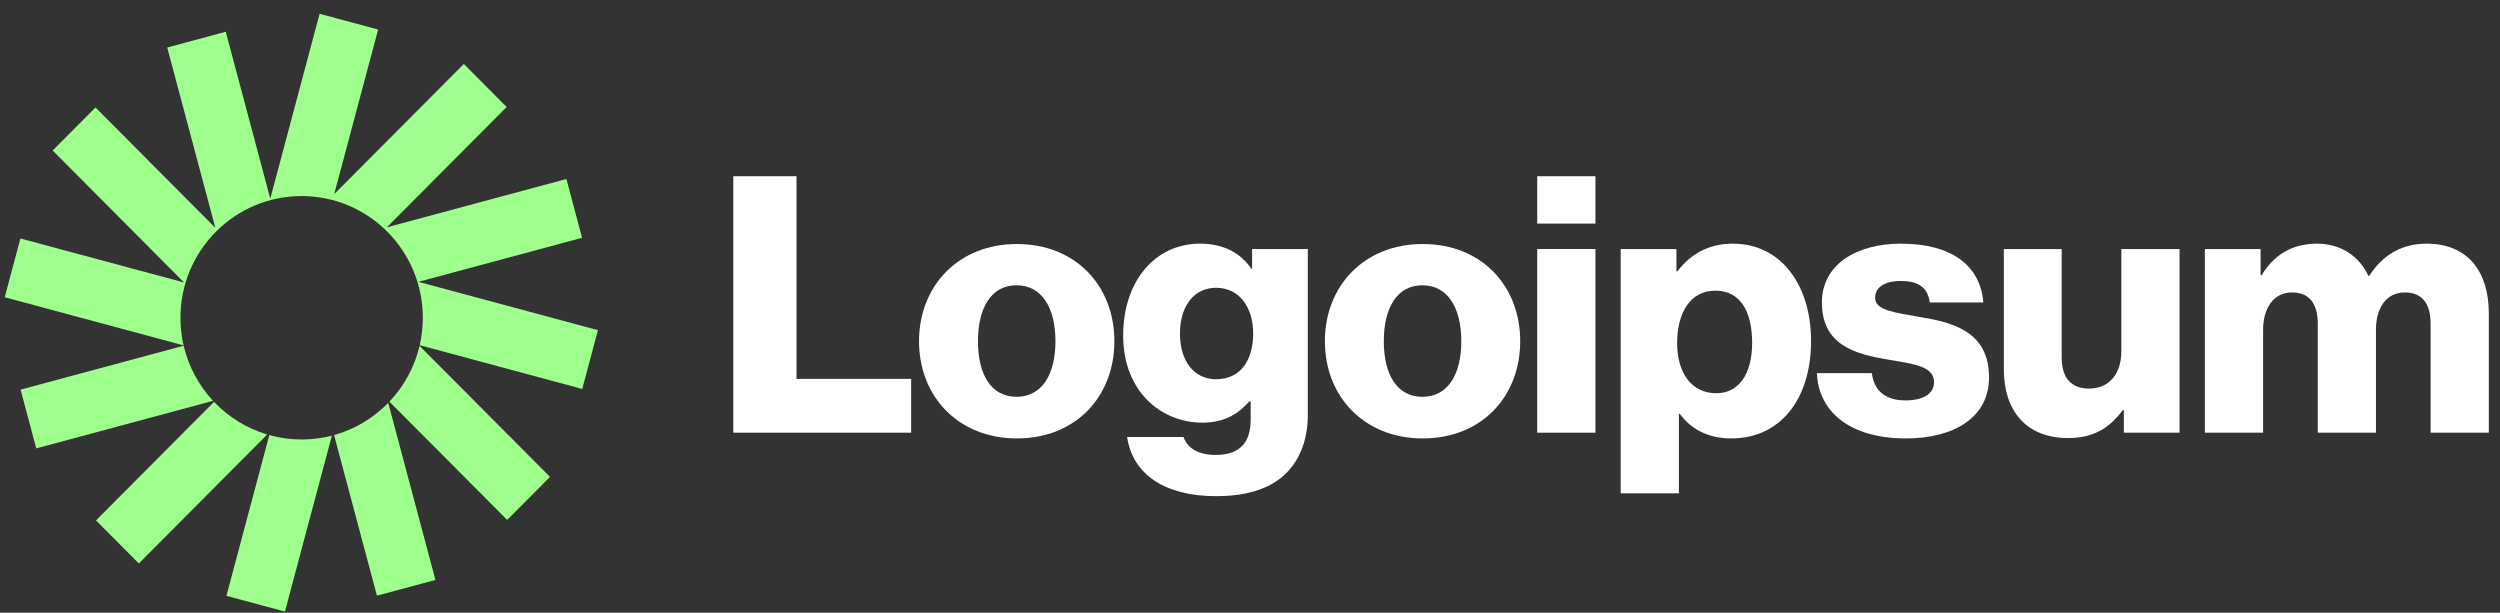
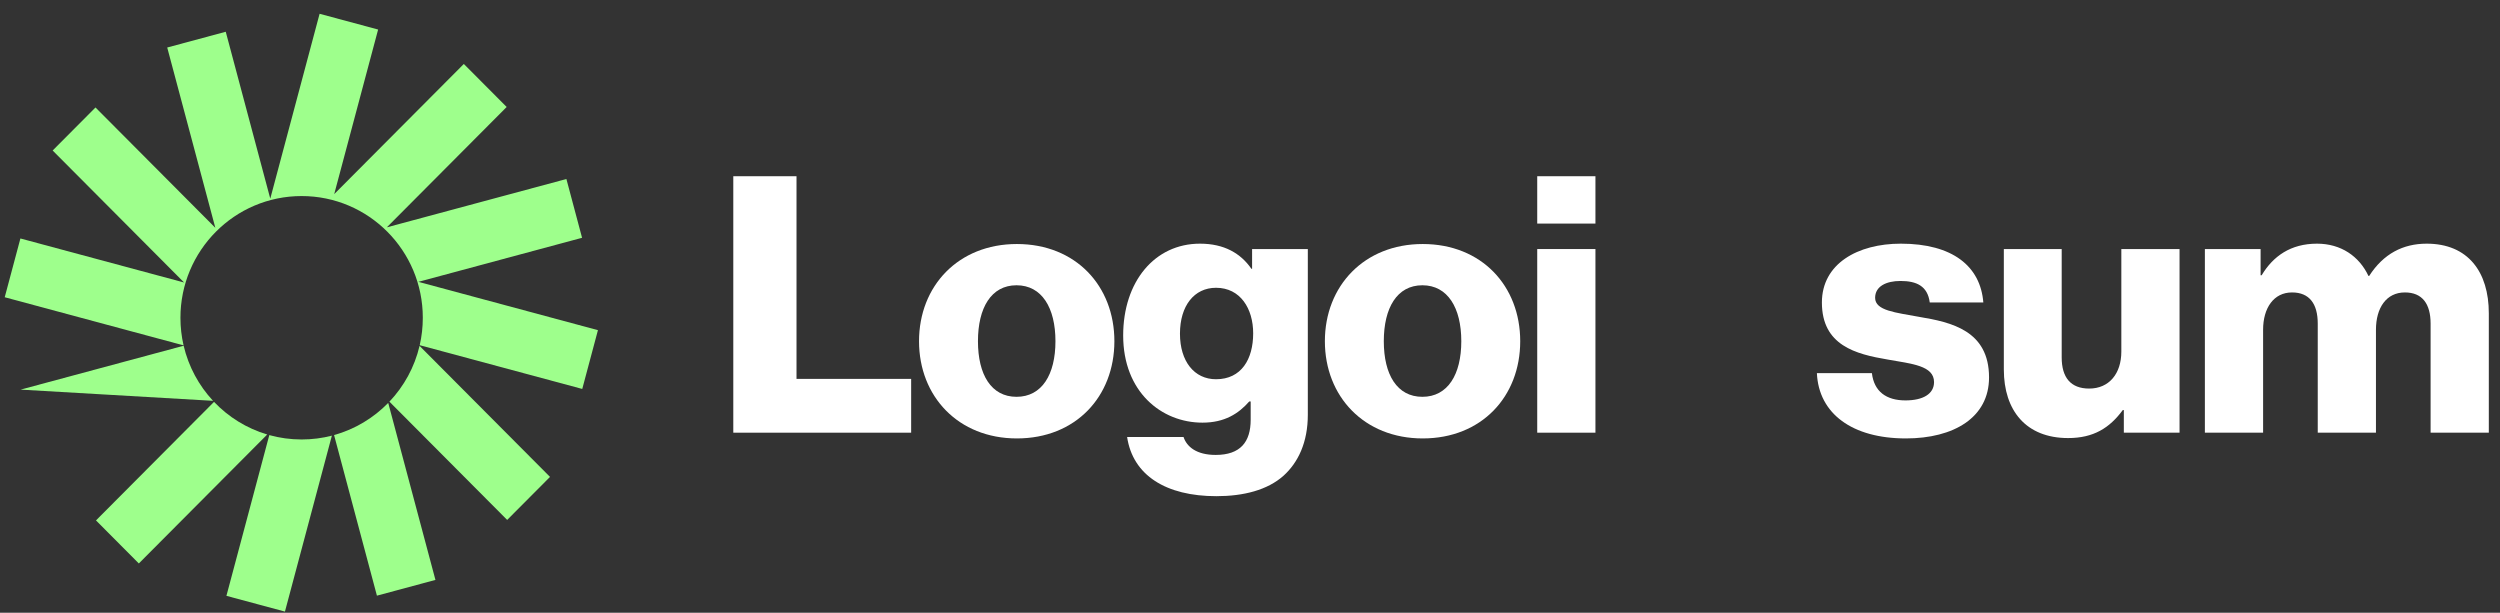
<svg xmlns="http://www.w3.org/2000/svg" width="204" height="50" viewBox="0 0 204 50" fill="none">
  <rect x="0" y="0" width="204" height="50" fill="#333333" stroke="none" />
  <g clip-path="url(#clip0_208_7013)">
    <path d="M59.837 35.307H74.35V30.917H64.995V14.38H59.837V35.307Z" fill="white" />
    <path d="M82.949 32.38C80.879 32.38 79.801 30.566 79.801 27.844C79.801 25.122 80.879 23.278 82.949 23.278C85.018 23.278 86.125 25.122 86.125 27.844C86.125 30.566 85.018 32.38 82.949 32.38ZM82.978 35.776C87.786 35.776 90.934 32.351 90.934 27.844C90.934 23.337 87.786 19.912 82.978 19.912C78.198 19.912 74.993 23.337 74.993 27.844C74.993 32.351 78.198 35.776 82.978 35.776Z" fill="white" />
    <path d="M99.257 40.488C101.472 40.488 103.425 39.99 104.736 38.819C105.931 37.737 106.718 36.098 106.718 33.844V20.322H102.171V21.932H102.113C101.239 20.673 99.898 19.883 97.917 19.883C94.216 19.883 91.651 22.985 91.651 27.376C91.651 31.971 94.769 34.488 98.121 34.488C99.927 34.488 101.064 33.756 101.938 32.761H102.055V34.254C102.055 36.068 101.21 37.122 99.199 37.122C97.625 37.122 96.838 36.449 96.576 35.658H91.972C92.438 38.79 95.148 40.488 99.257 40.488ZM99.228 30.946C97.45 30.946 96.285 29.483 96.285 27.229C96.285 24.946 97.45 23.483 99.228 23.483C101.21 23.483 102.259 25.18 102.259 27.2C102.259 29.307 101.297 30.946 99.228 30.946Z" fill="white" />
    <path d="M116.066 32.38C113.997 32.38 112.918 30.566 112.918 27.844C112.918 25.122 113.997 23.278 116.066 23.278C118.135 23.278 119.242 25.122 119.242 27.844C119.242 30.566 118.135 32.38 116.066 32.38ZM116.095 35.776C120.904 35.776 124.05 32.351 124.05 27.844C124.05 23.337 120.904 19.912 116.095 19.912C111.316 19.912 108.11 23.337 108.11 27.844C108.11 32.351 111.316 35.776 116.095 35.776Z" fill="white" />
    <path d="M125.438 35.307H130.188V20.322H125.438V35.307ZM125.438 18.244H130.188V14.38H125.438V18.244Z" fill="white" />
-     <path d="M132.249 40.254H136.999V33.756H137.058C137.99 35.015 139.36 35.776 141.283 35.776C145.188 35.776 147.782 32.673 147.782 27.815C147.782 23.307 145.363 19.883 141.4 19.883C139.36 19.883 137.903 20.79 136.883 22.137H136.795V20.322H132.249V40.254ZM140.059 32.088C138.019 32.088 136.854 30.419 136.854 27.99C136.854 25.561 137.903 23.717 139.972 23.717C142.012 23.717 142.974 25.415 142.974 27.99C142.974 30.537 141.866 32.088 140.059 32.088Z" fill="white" />
    <path d="M155.516 35.776C159.421 35.776 162.306 34.078 162.306 30.8C162.306 26.966 159.217 26.293 156.594 25.854C154.7 25.502 153.01 25.356 153.01 24.302C153.01 23.366 153.913 22.927 155.079 22.927C156.39 22.927 157.294 23.337 157.468 24.683H161.84C161.607 21.727 159.334 19.883 155.108 19.883C151.582 19.883 148.667 21.522 148.667 24.683C148.667 28.195 151.436 28.898 154.03 29.337C156.011 29.688 157.818 29.834 157.818 31.18C157.818 32.146 156.915 32.673 155.487 32.673C153.913 32.673 152.922 31.942 152.747 30.449H148.259C148.405 33.756 151.144 35.776 155.516 35.776Z" fill="white" />
    <path d="M168.759 35.746C170.828 35.746 172.139 34.927 173.218 33.463H173.305V35.307H177.851V20.322H173.101V28.693C173.101 30.478 172.11 31.707 170.478 31.707C168.963 31.707 168.234 30.8 168.234 29.161V20.322H163.513V30.156C163.513 33.493 165.32 35.746 168.759 35.746Z" fill="white" />
    <path d="M179.918 35.307H184.669V26.907C184.669 25.122 185.543 23.863 187.029 23.863C188.457 23.863 189.128 24.8 189.128 26.41V35.307H193.878V26.907C193.878 25.122 194.723 23.863 196.238 23.863C197.666 23.863 198.337 24.8 198.337 26.41V35.307H203.087V25.561C203.087 22.195 201.397 19.883 198.016 19.883C196.093 19.883 194.49 20.702 193.324 22.517H193.266C192.508 20.907 191.022 19.883 189.069 19.883C186.913 19.883 185.485 20.907 184.552 22.459H184.465V20.322H179.918V35.307Z" fill="white" />
    <path d="M30.855 2.41L26.079 1.125L22.054 16.21L18.421 2.591L13.645 3.877L17.571 18.59L7.792 8.77L4.296 12.281L15.022 23.053L1.665 19.459L0.385 24.255L14.979 28.183C14.812 27.459 14.724 26.704 14.724 25.93C14.724 20.445 19.151 15.998 24.613 15.998C30.074 15.998 34.501 20.445 34.501 25.93C34.501 26.7 34.414 27.449 34.249 28.169L47.512 31.738L48.792 26.941L34.14 22.998L47.497 19.404L46.218 14.607L31.566 18.55L41.344 8.73L37.848 5.219L27.271 15.841L30.855 2.41Z" fill="#9EFF8C" />
    <path d="M34.236 28.224C33.826 29.963 32.962 31.525 31.776 32.776L41.385 42.426L44.881 38.915L34.236 28.224Z" fill="#9EFF8C" />
    <path d="M31.679 32.877C30.479 34.108 28.962 35.027 27.26 35.501L30.757 48.606L35.532 47.321L31.679 32.877Z" fill="#9EFF8C" />
    <path d="M27.082 35.549C26.293 35.753 25.465 35.861 24.613 35.861C23.699 35.861 22.815 35.736 21.975 35.504L18.476 48.62L23.251 49.906L27.082 35.549Z" fill="#9EFF8C" />
    <path d="M21.806 35.455C20.131 34.958 18.641 34.028 17.465 32.793L7.833 42.466L11.329 45.978L21.806 35.455Z" fill="#9EFF8C" />
-     <path d="M17.385 32.707C16.229 31.465 15.387 29.924 14.986 28.212L1.68 31.793L2.959 36.589L17.385 32.707Z" fill="#9EFF8C" />
+     <path d="M17.385 32.707C16.229 31.465 15.387 29.924 14.986 28.212L1.68 31.793L17.385 32.707Z" fill="#9EFF8C" />
  </g>
  <defs>
    <clipPath id="clip0_208_7013">
      <rect width="204" height="50" fill="white" transform="translate(0 -0)" />
    </clipPath>
  </defs>
</svg>